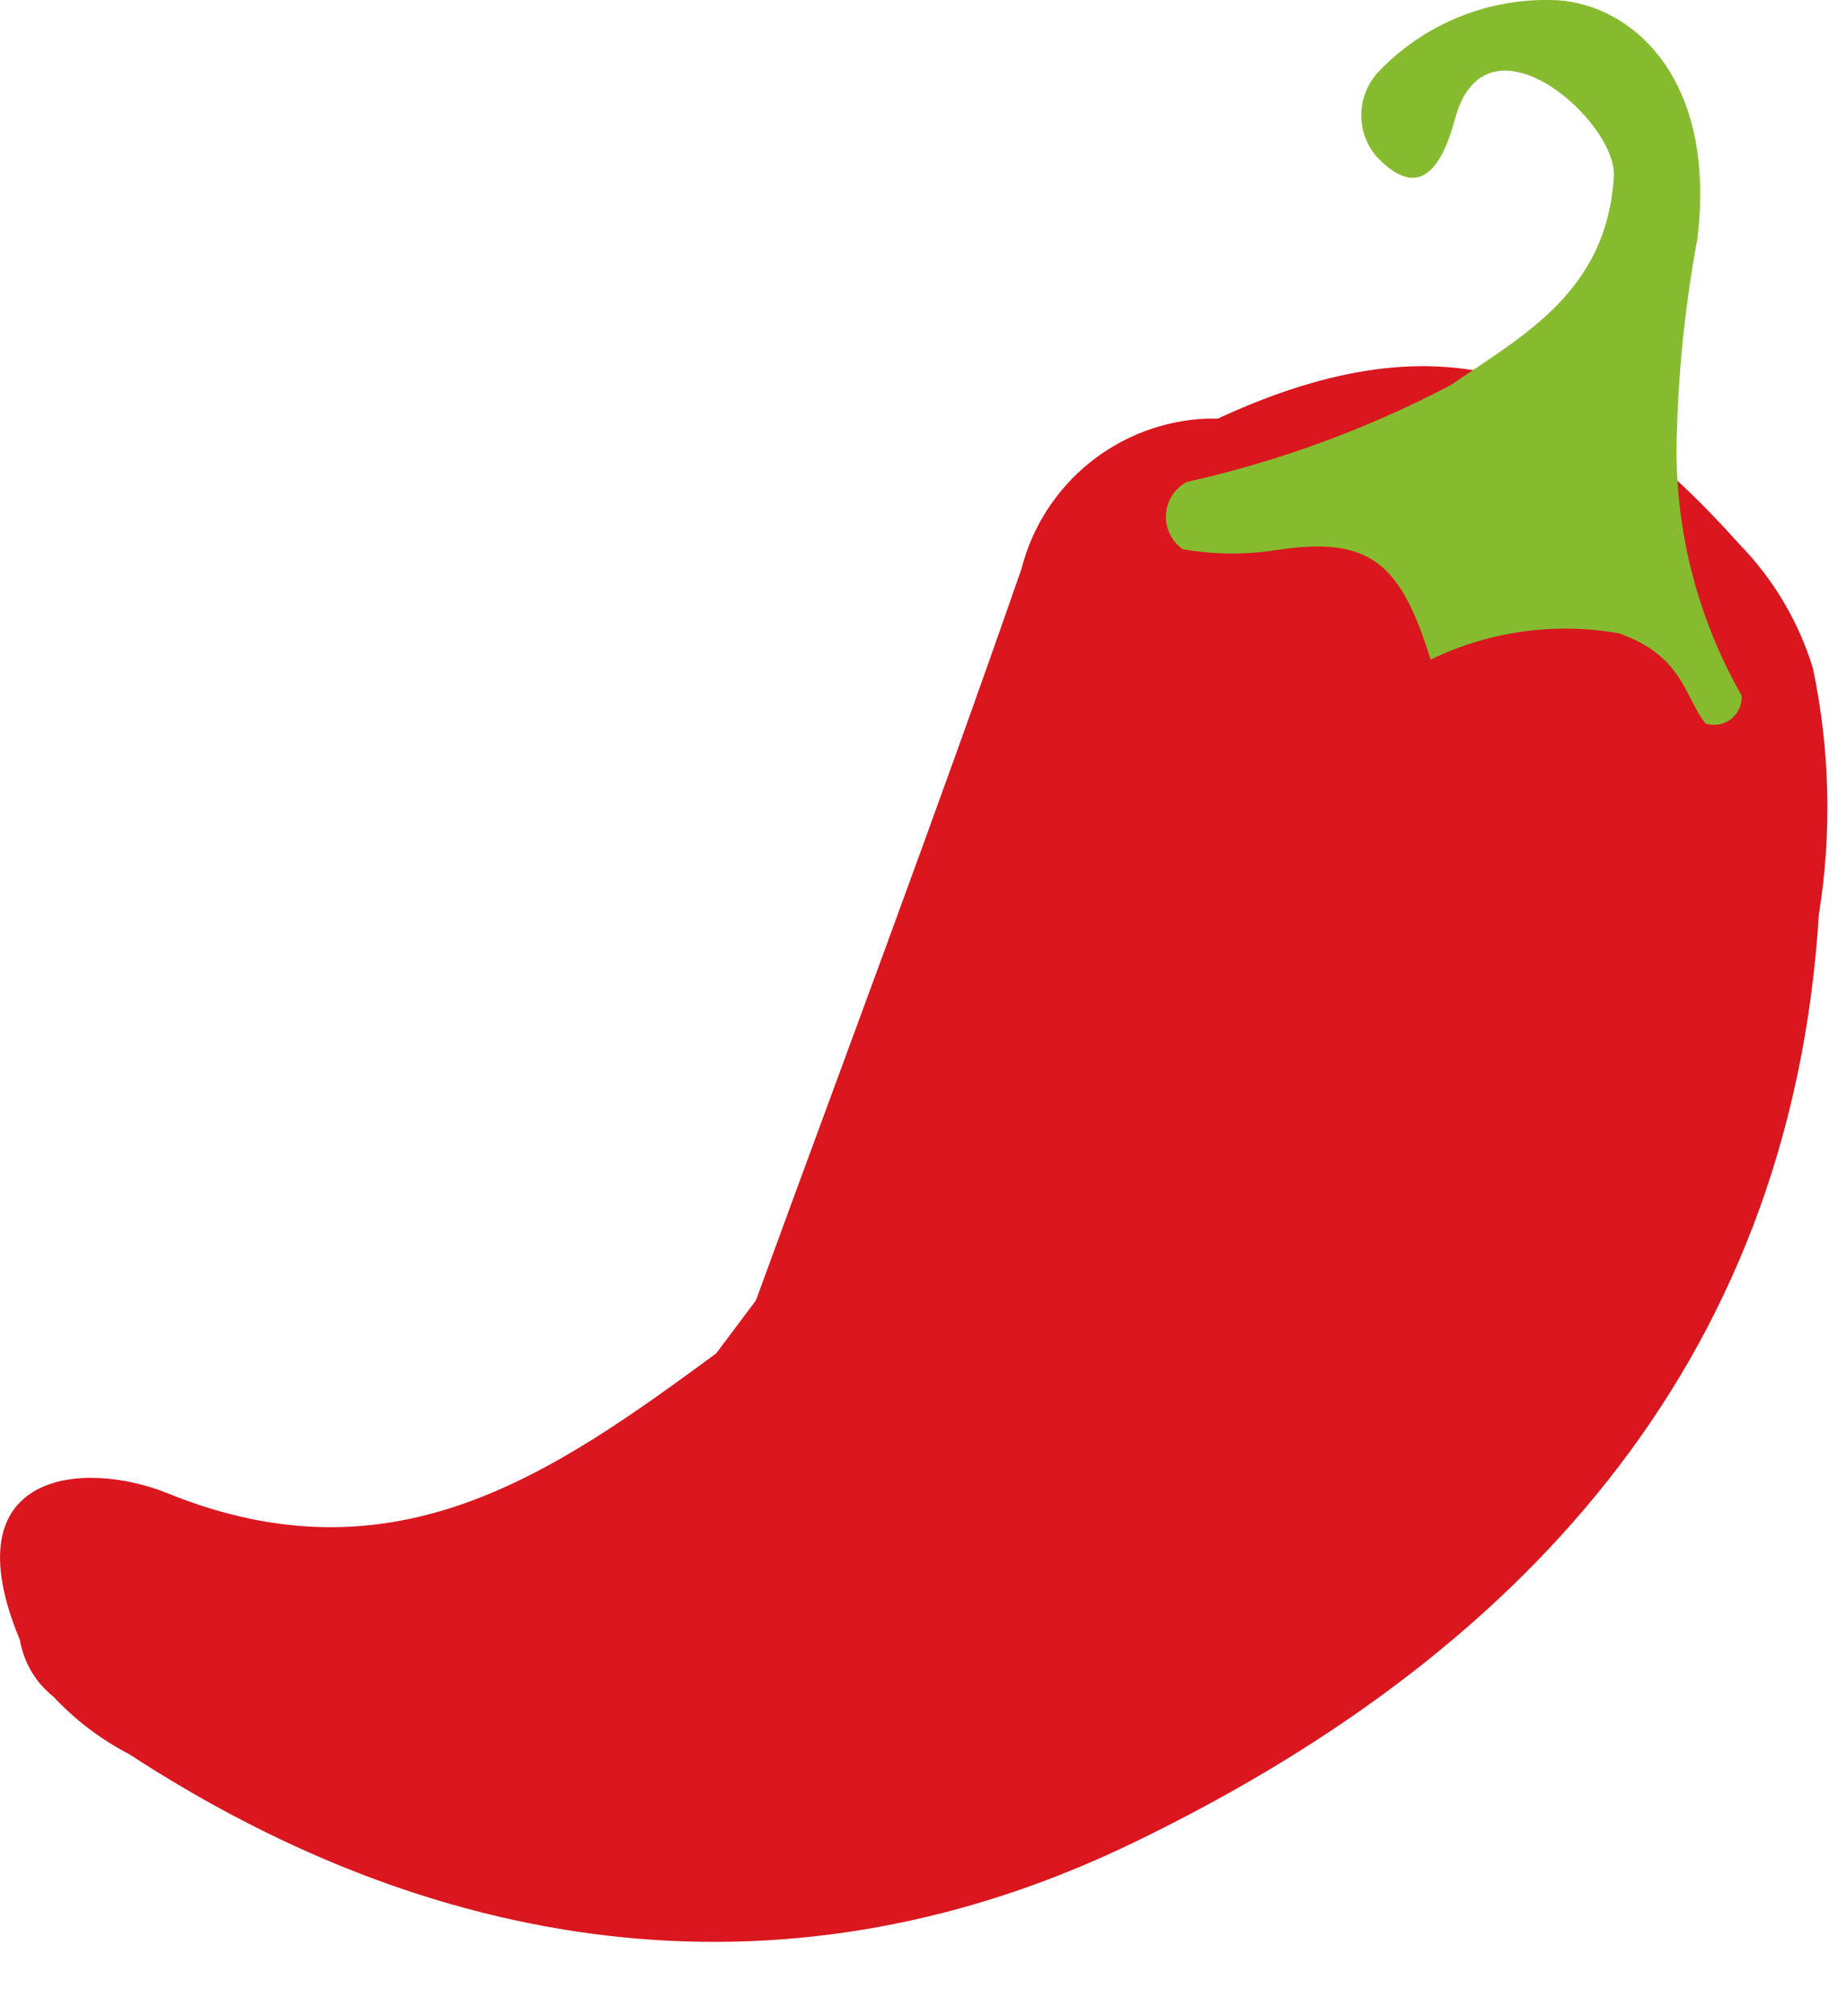
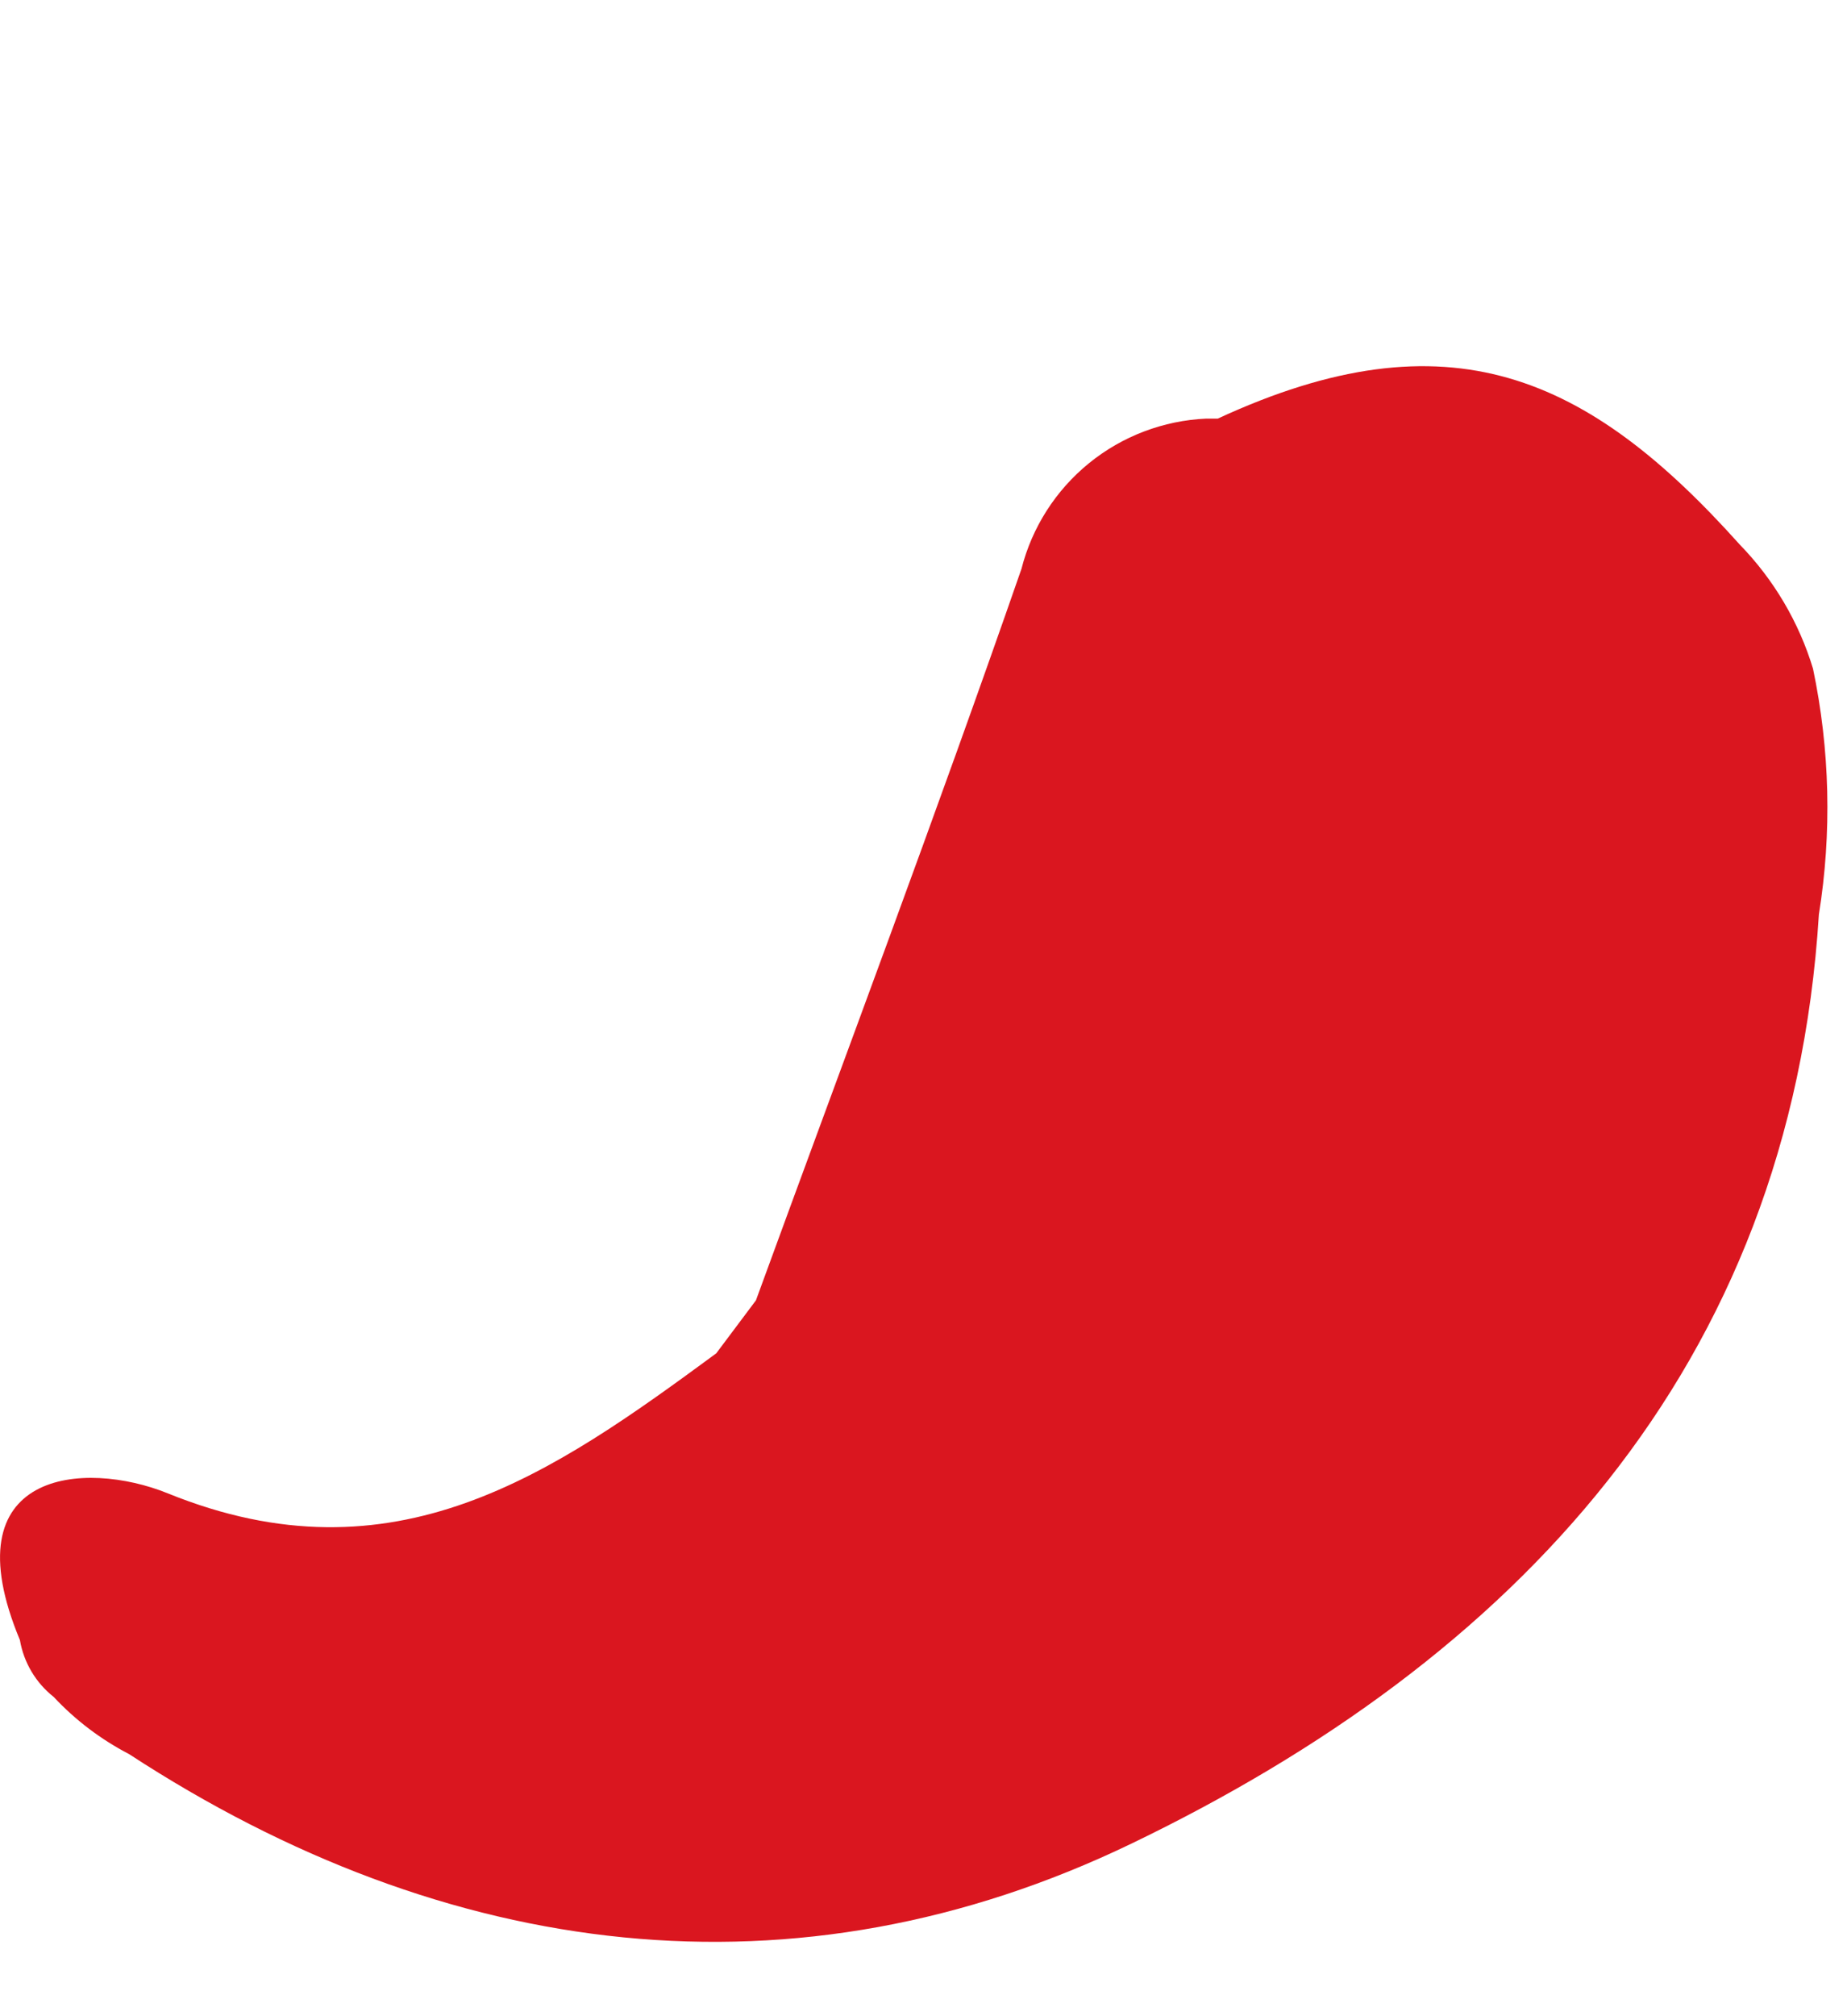
<svg xmlns="http://www.w3.org/2000/svg" width="22" height="24" viewBox="0 0 22 24" fill="none">
  <path d="M21.595 7.959C21.797 8.922 21.821 9.915 21.665 10.886C21.327 16.301 18.024 19.756 13.478 21.945C9.478 23.872 5.326 23.351 1.539 20.881C1.202 20.706 0.898 20.476 0.639 20.199C0.426 20.031 0.283 19.79 0.237 19.522C-0.608 17.496 1.006 17.374 1.998 17.776C4.698 18.871 6.584 17.541 8.531 16.11L9.004 15.479C10.064 12.579 11.153 9.688 12.167 6.771C12.293 6.277 12.575 5.836 12.971 5.514C13.367 5.192 13.857 5.006 14.367 4.983H14.505C17.256 3.711 18.918 4.469 20.723 6.483C21.127 6.898 21.427 7.405 21.595 7.959Z" fill="#DA161F" />
-   <path d="M14.088 6.537C14.022 6.491 13.969 6.429 13.934 6.357C13.899 6.284 13.883 6.204 13.888 6.124C13.892 6.044 13.918 5.966 13.961 5.898C14.005 5.831 14.065 5.775 14.136 5.737C15.23 5.493 16.288 5.105 17.282 4.583C18.145 3.991 19.137 3.473 19.223 2.104C19.264 1.437 17.694 0.062 17.331 1.415C17.105 2.253 16.767 2.259 16.39 1.857C16.269 1.712 16.207 1.527 16.215 1.339C16.224 1.15 16.302 0.971 16.436 0.837C16.709 0.556 17.039 0.336 17.404 0.192C17.768 0.048 18.16 -0.016 18.552 0.003C19.417 0.057 20.452 0.903 20.218 2.843C20.08 3.588 19.998 4.342 19.975 5.099C19.926 6.212 20.194 7.315 20.746 8.281C20.748 8.335 20.738 8.388 20.716 8.437C20.693 8.486 20.659 8.528 20.617 8.561C20.574 8.593 20.524 8.615 20.471 8.624C20.419 8.633 20.364 8.629 20.314 8.612C20.056 8.282 20.049 7.812 19.287 7.54C18.524 7.404 17.737 7.513 17.041 7.852C16.684 6.71 16.328 6.368 15.174 6.552C14.813 6.606 14.446 6.601 14.088 6.537Z" fill="#86BB2F" />
</svg>